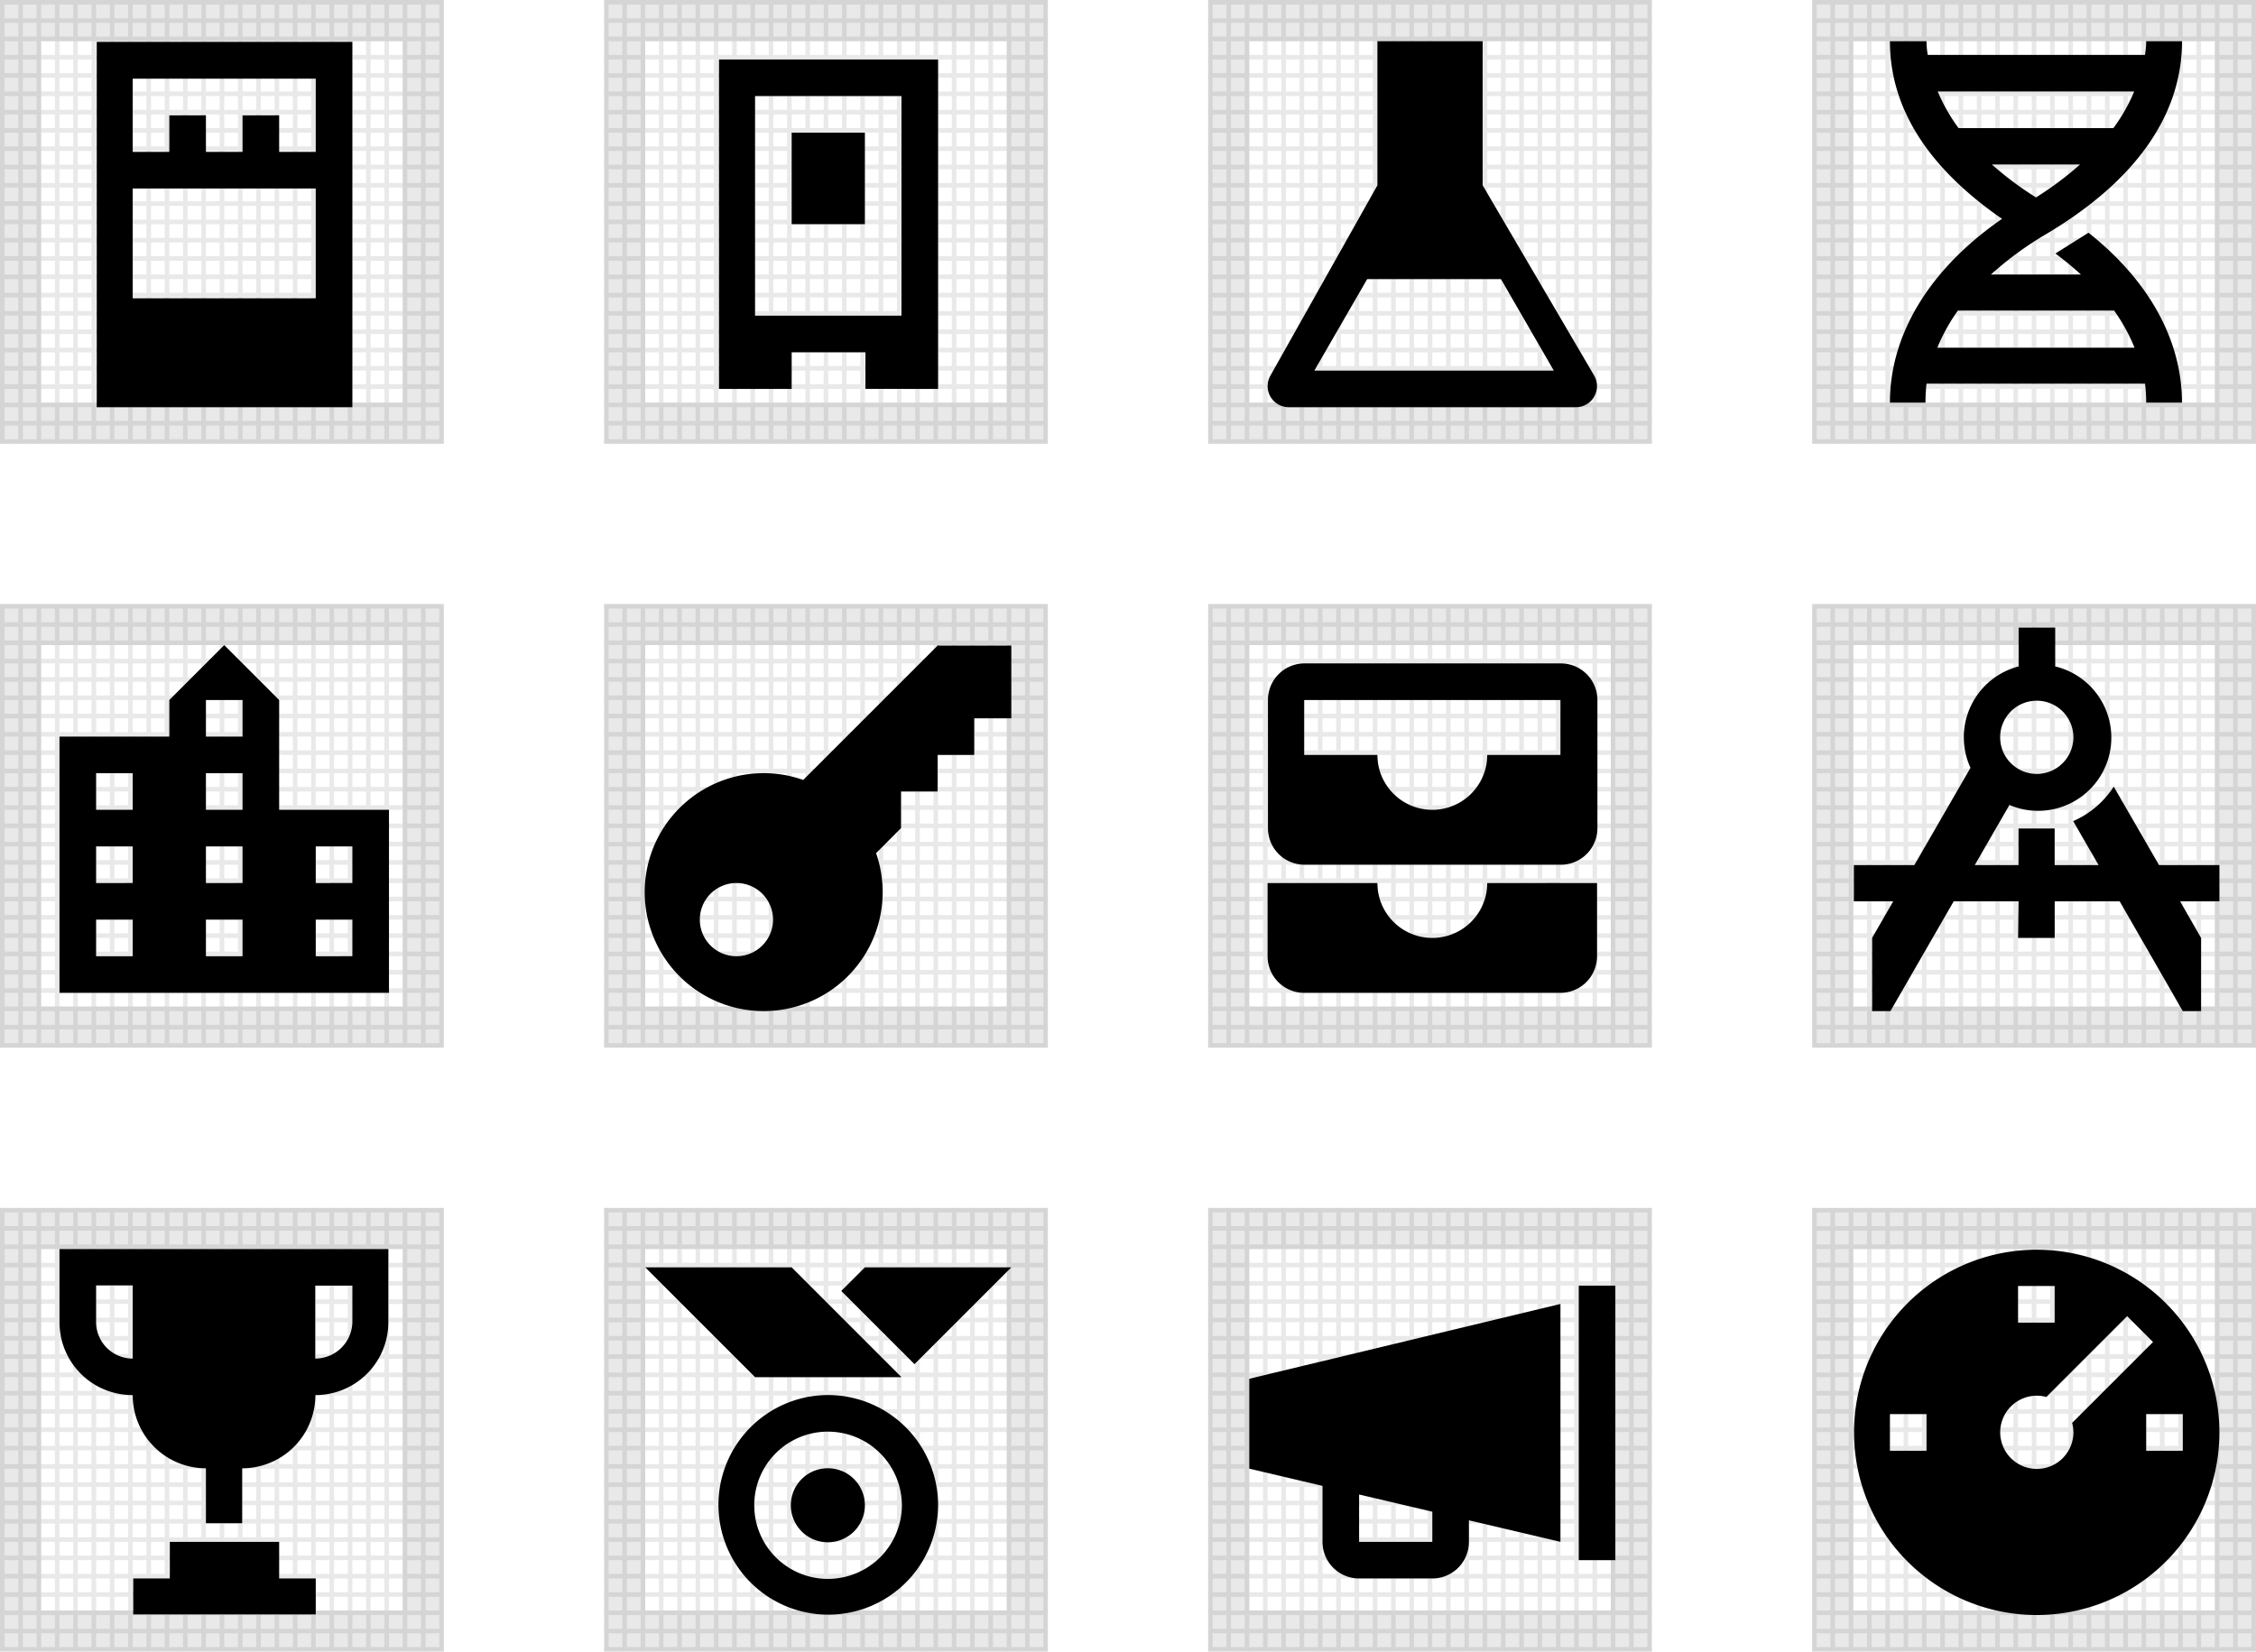
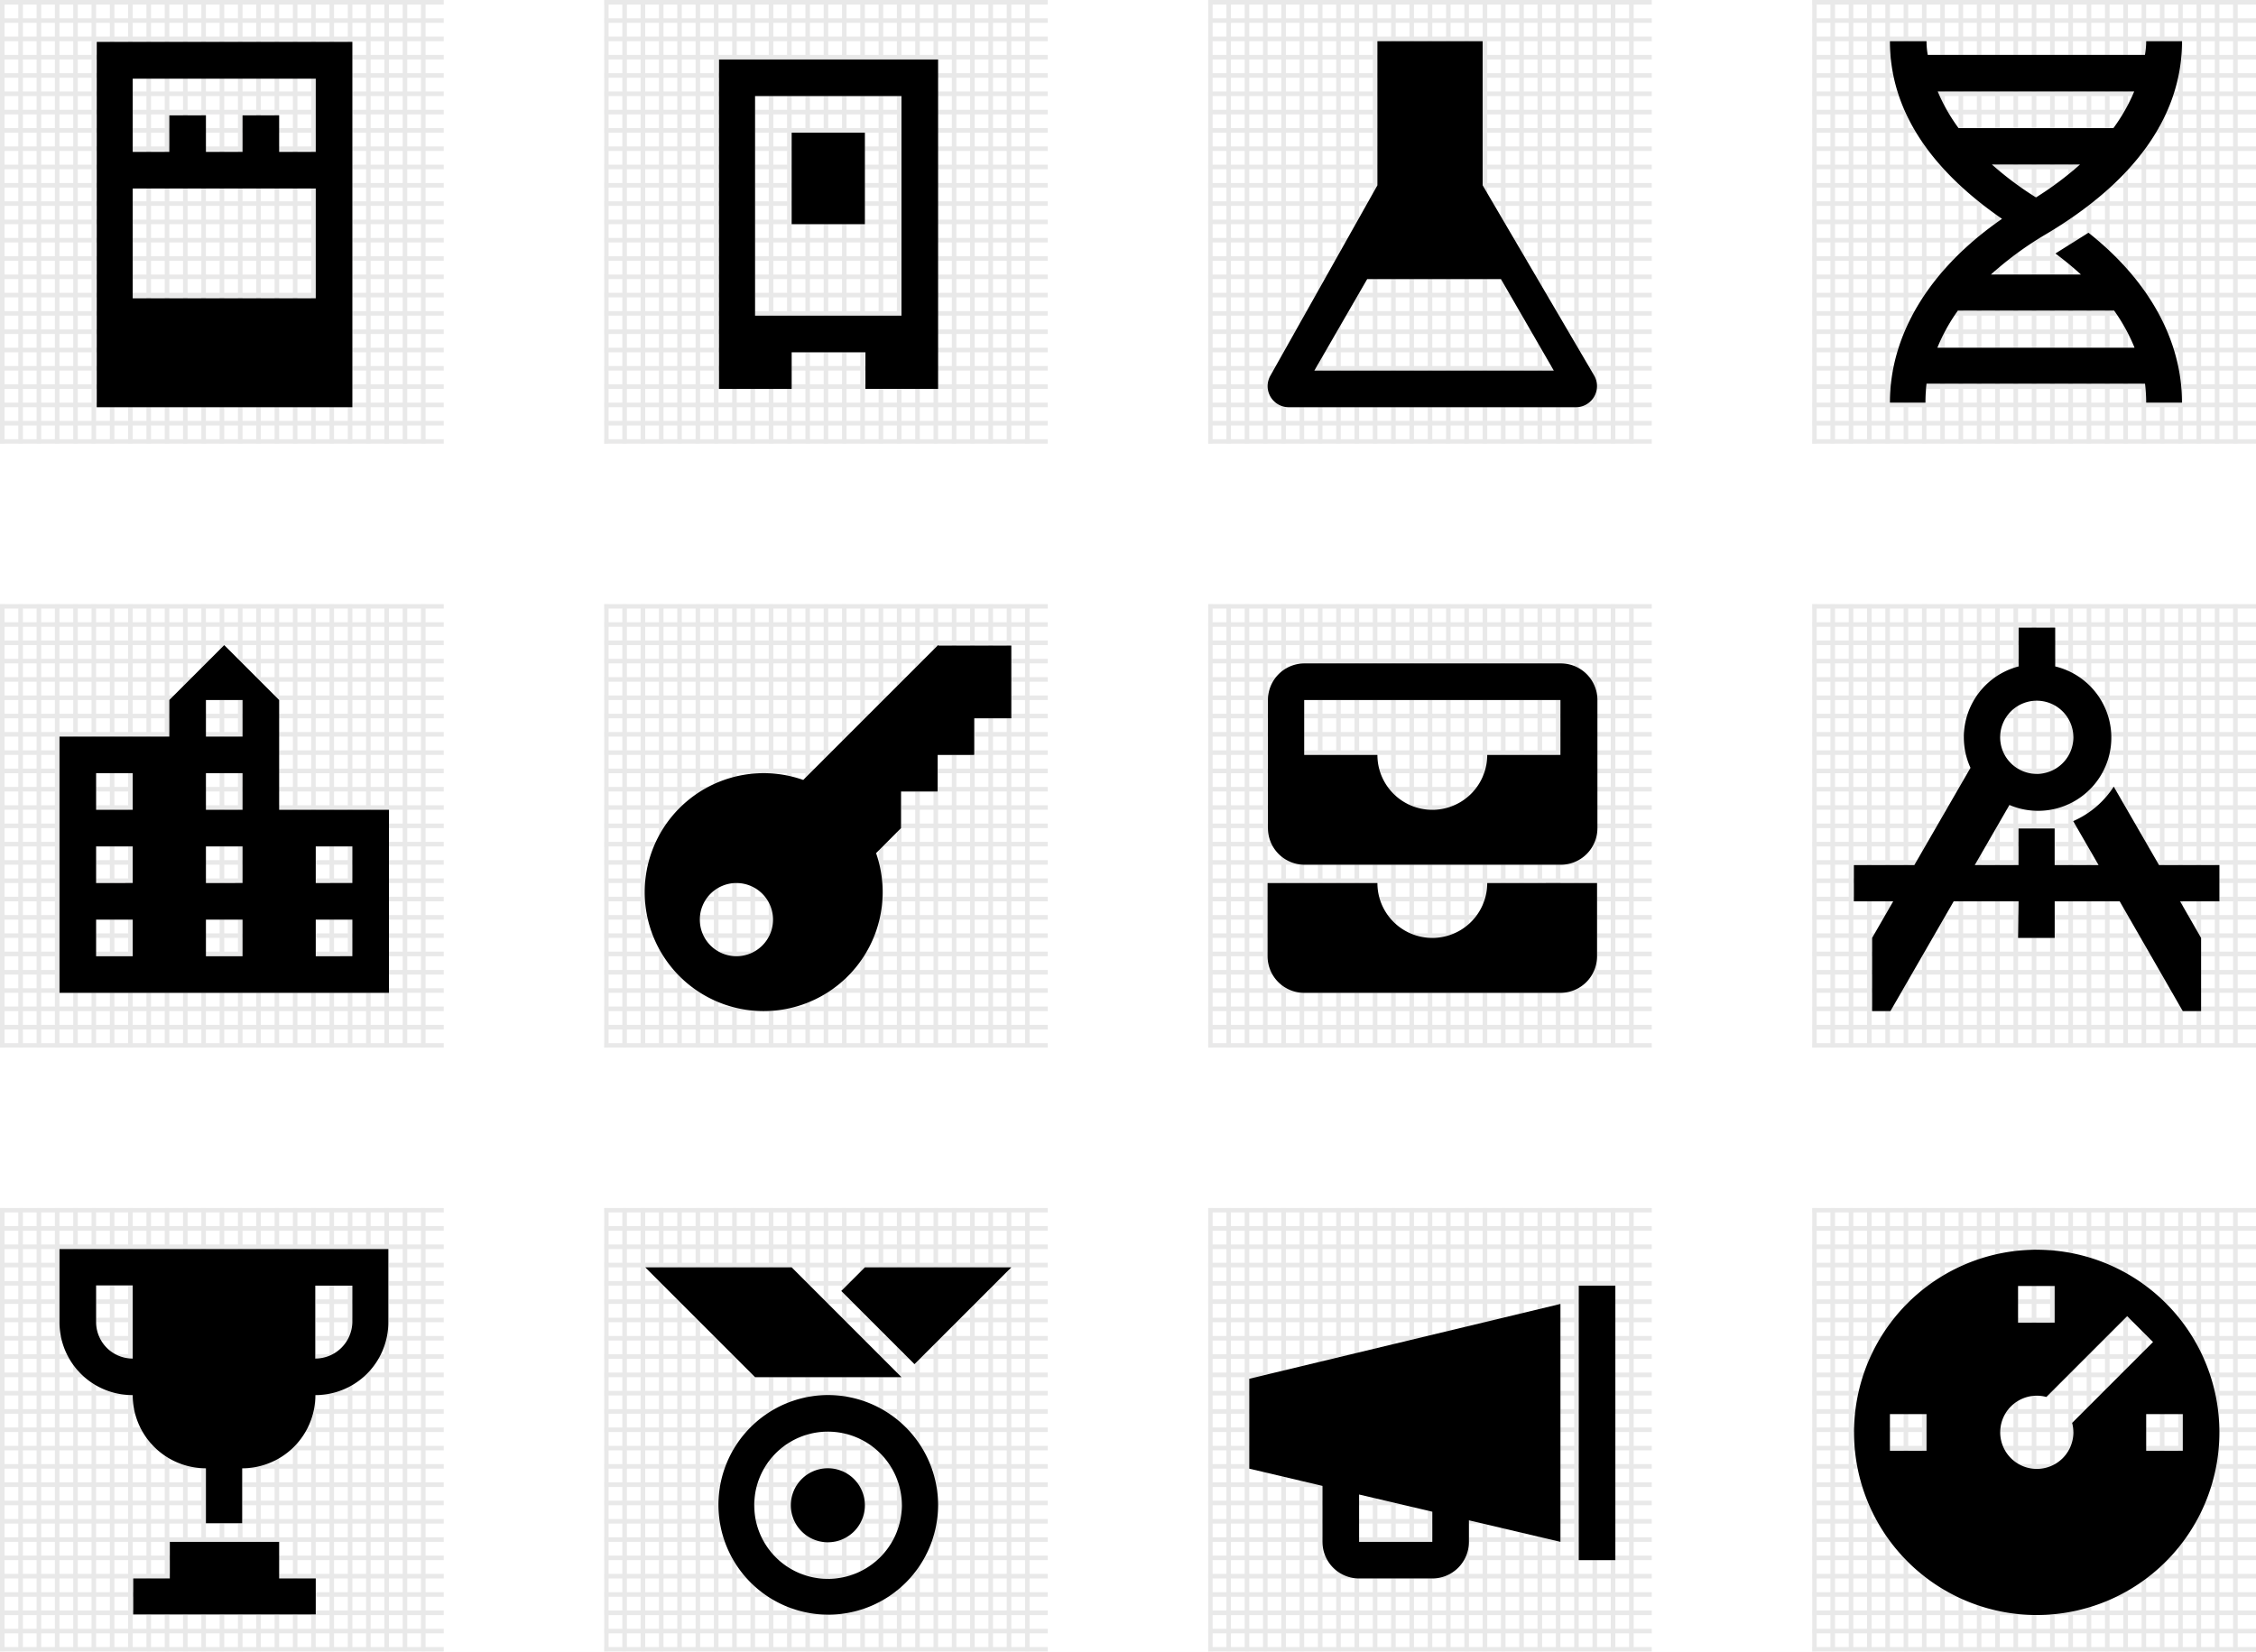
<svg xmlns="http://www.w3.org/2000/svg" xmlns:xlink="http://www.w3.org/1999/xlink" id="Layer_1" data-name="Layer 1" viewBox="0 0 493 361">
  <defs>
    <style>.cls-1{fill:#231f20;}.cls-1,.cls-2{opacity:0.1;}.cls-3{fill:none;stroke:#231f20;stroke-miterlimit:10;}</style>
    <symbol id="grid" data-name="grid" viewBox="0 0 97 97">
-       <path class="cls-1" d="M97,97H0V0H97V97ZM88,9H9V88H88V9Z" />
      <g class="cls-2">
-         <path class="cls-3" d="M0.5,0V97m4-97V97m4-97V97m4-97V97m4-97V97m4-97V97m4-97V97m4-97V97m4-97V97m4-97V97m4-97V97m4-97V97m4-97V97m4-97V97m4-97V97m4-97V97m4-97V97m4-97V97m4-97V97m4-97V97m4-97V97m4-97V97m4-97V97m4-97V97m4-97V97" />
+         <path class="cls-3" d="M0.5,0V97m4-97V97m4-97V97m4-97V97m4-97V97m4-97V97m4-97V97m4-97V97m4-97V97m4-97V97m4-97V97m4-97V97m4-97V97V97m4-97V97m4-97V97m4-97V97m4-97V97m4-97V97m4-97V97m4-97V97m4-97V97m4-97V97m4-97V97m4-97V97" />
        <path class="cls-3" d="M0,96.5H97m-97-4H97m-97-4H97m-97-4H97m-97-4H97m-97-4H97m-97-4H97m-97-4H97m-97-4H97m-97-4H97m-97-4H97m-97-4H97m-97-4H97m-97-4H97m-97-4H97m-97-4H97m-97-4H97m-97-4H97m-97-4H97m-97-4H97m-97-4H97m-97-4H97M0,8.5H97M0,4.5H97M0,0.5H97" />
      </g>
    </symbol>
  </defs>
  <title>icons</title>
  <use width="97" height="97" xlink:href="#grid" />
  <use width="97" height="97" transform="translate(132)" xlink:href="#grid" />
  <use width="97" height="97" transform="translate(264)" xlink:href="#grid" />
  <use width="97" height="97" transform="translate(396)" xlink:href="#grid" />
  <use width="97" height="97" transform="translate(0 132)" xlink:href="#grid" />
  <use width="97" height="97" transform="translate(132 132)" xlink:href="#grid" />
  <use width="97" height="97" transform="translate(264 132)" xlink:href="#grid" />
  <use width="97" height="97" transform="translate(396 132)" xlink:href="#grid" />
  <use width="97" height="97" transform="translate(0 264)" xlink:href="#grid" />
  <use width="97" height="97" transform="translate(132 264)" xlink:href="#grid" />
  <use width="97" height="97" transform="translate(264 264)" xlink:href="#grid" />
  <use width="97" height="97" transform="translate(396 264)" xlink:href="#grid" />
  <path d="M13,273v16a15.92,15.92,0,0,0,15.92,15.92H29a16,16,0,0,0,16,16h0v12h7.92v-12h0a16,16,0,0,0,16-16h0.05A15.92,15.92,0,0,0,84.86,289V273H13Zm8,15.94v-8h8v16A8,8,0,0,1,21,288.94Zm56,0a8.12,8.12,0,0,1-8.11,8V281H77v8ZM61,337H37.11v8h-8v7.85H69V345H61v-8Z" />
  <path d="M61,177V153L49,141,37,153v8H13v56H85V177H61ZM29,209H21v-8h8v8Zm0-16H21v-8h8v8Zm0-16H21v-8h8v8Zm24,32H45v-8h8v8Zm0-16H45v-8h8v8Zm0-16H45v-8h8v8Zm0-16H45v-8h8v8Zm24,48H69v-8h8v8Zm0-16H69v-8h8v8Z" />
  <path d="M205.14,141.11L205,141l-29.47,29.47a26,26,0,1,0,15.92,16l5.45-5.47v-8h7.95l0.05-.05V165h7.92l0.08-.08V157H221V141.11H205.14ZM160.93,209a8,8,0,1,1,8-8A8,8,0,0,1,160.93,209Z" />
  <path d="M21.14,9.15V89H77V9.15H21.14ZM69,65.2H29v-24H69v24Zm0-32H61v-8H53v8H45v-8H37v8H29v-16H69v16Z" />
  <path d="M165,301l-24-24h32l24,24H165Zm56-24H189l-5.16,5.16,16,16Zm-16,52a24,24,0,1,1-24.09-24.09A24.09,24.09,0,0,1,205,329Zm-7.91,0a16.17,16.17,0,0,0-16.18-16.09,16.09,16.09,0,0,0,0,32.18A16.17,16.17,0,0,0,197.09,329Zm-16.18-8.09A8.09,8.09,0,1,0,189,329,8.09,8.09,0,0,0,180.91,320.91Z" />
  <path d="M341,145H285a8,8,0,0,0-7.92,8l0,28a8,8,0,0,0,8,8h56a8,8,0,0,0,8-8V153A8,8,0,0,0,341,145Zm0,20H325a12,12,0,0,1-24,0H285V153h56v12Zm0,28H325a12,12,0,0,1-24,0H277l0,16a8,8,0,0,0,8,8h56a8,8,0,0,0,8-8V193h-8Z" />
  <path d="M157.12,13V85H173V77h16.12v8H205V13H157.12ZM197,69H165V21h32V69ZM173,29V49h16V29H173Z" />
  <path d="M456.39,50.87l-7.23,4.54A67.64,67.64,0,0,1,454.74,60H435.08a73.37,73.37,0,0,1,11.87-8.72C466.22,39.89,476.83,25.52,476.83,9H469a17,17,0,0,1-.27,3H421.27A17,17,0,0,1,421,9h-8c0,14.91,8.65,27.88,24.5,38.83C421.65,58.79,413,73.09,413,88h7.76a35.46,35.46,0,0,1,.24-4.14h47.75A35.51,35.51,0,0,1,469,88h7.82C476.83,74.43,469.63,61.32,456.39,50.87ZM423.45,20h42.93a38.86,38.86,0,0,1-4.54,8H428A38.87,38.87,0,0,1,423.45,20Zm11.84,15.95h19.26a71.28,71.28,0,0,1-9.63,7.2A71.27,71.27,0,0,1,435.28,35.95ZM466.46,76H423.37a39.37,39.37,0,0,1,4.48-8.11H462A39.4,39.4,0,0,1,466.46,76Z" />
  <path d="M485,189.08H471.81l-9.9-17.15a20.05,20.05,0,0,1-8.86,7.54l5.55,9.61H449v-8h-7.9v8h-9.56l7.58-13.14a16,16,0,1,0,10-30.28v-8.49h-8v8.49a16,16,0,0,0-10.51,22.16l-12.27,21.25H405.12V197h8.6l-4.61,8v16h4l13.83-24h14.17l-0.1,8h8v-8h14.2L477,221h4V205l-4.59-8H485v-7.92Zm-39.91-35.93a8,8,0,1,1-8,8A8,8,0,0,1,445.09,153.15Z" />
  <path d="M353,281v60h-8V281h8Zm-80,20.35L341,285v52l-20-4.71V337a8,8,0,0,1-8,8H297a8,8,0,0,1-8-8V324.77L273,321V301.35Zm40,29.06-16-3.76V337h16v-6.59Z" />
  <path d="M348.37,82.08L324,40.5V9H301V40.51L277.63,82.08a4.61,4.61,0,0,0,4,6.92h62.76A4.61,4.61,0,0,0,348.37,82.08ZM287.22,81l11.55-20H328l11.55,20H287.22Z" />
  <path d="M445.09,273.15A39.92,39.92,0,1,0,485,313.08,39.92,39.92,0,0,0,445.09,273.15ZM441,281.08h8v8h-8v-8Zm-20,36h-8v-8h8v8Zm29.74,1.65a8,8,0,1,1-3.55-13.4l17.66-17.66,5.65,5.65L452.82,311A8,8,0,0,1,450.74,318.73ZM469,317.08v-8h8v8h-8Z" />
</svg>